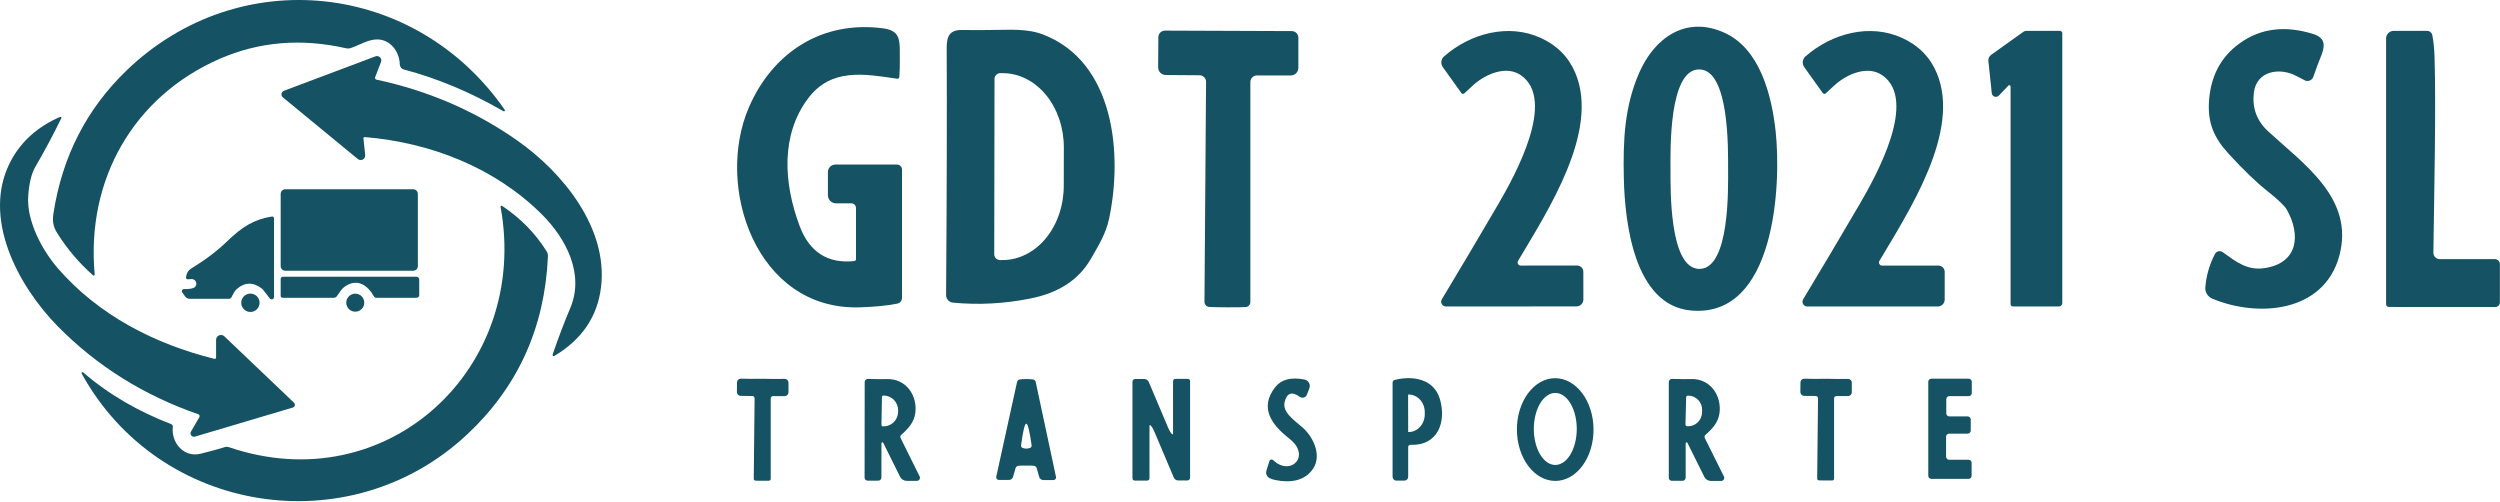
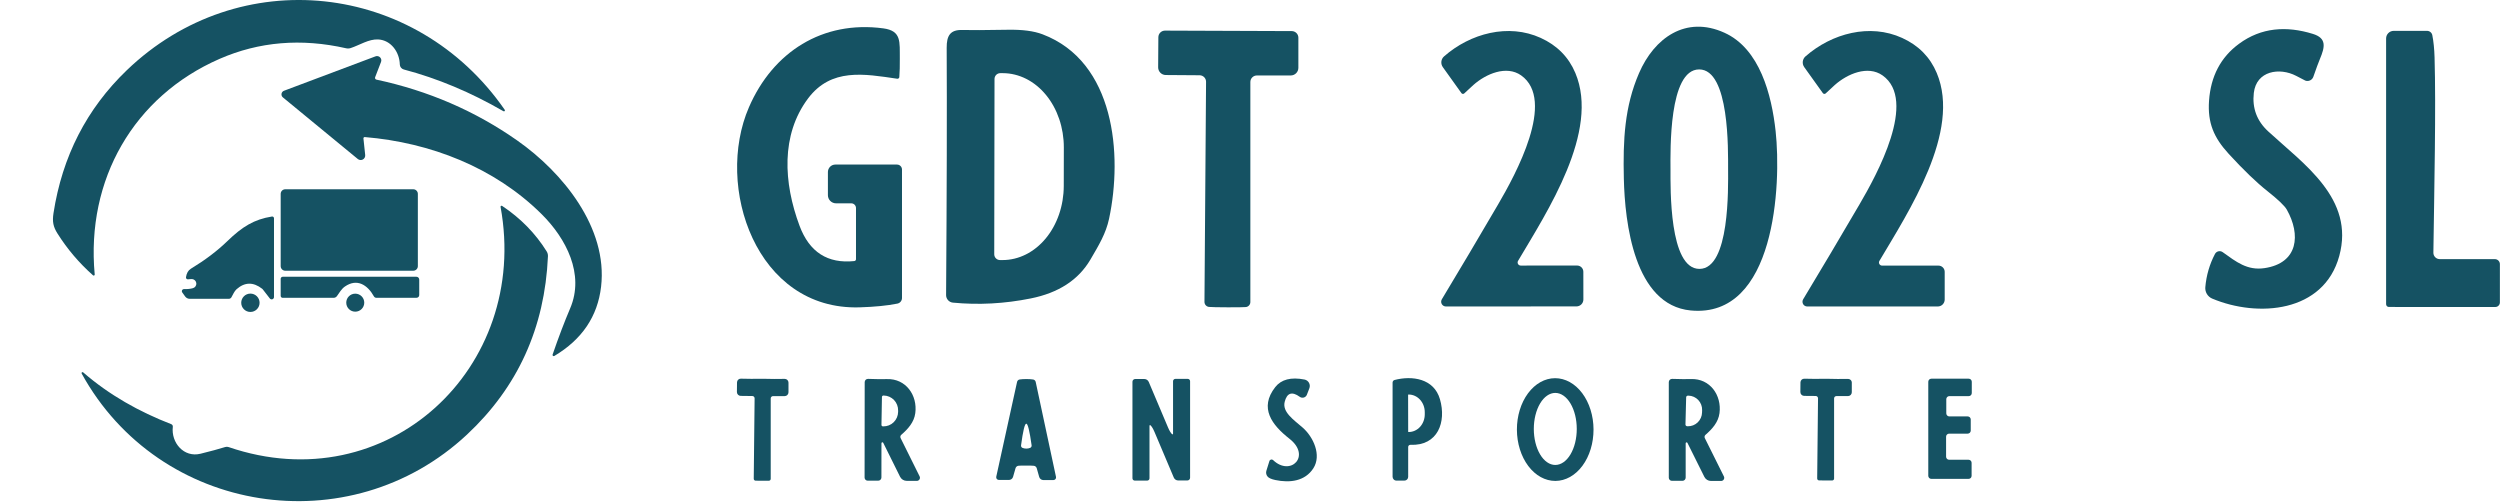
<svg xmlns="http://www.w3.org/2000/svg" width="2026" height="407" viewBox="0 0 2026 407" fill="none">
  <path d="M407.99 90.132C381.453 74.786 354.533 63.511 327.229 56.306C326.317 56.063 325.508 55.531 324.926 54.792C324.344 54.053 324.019 53.145 324.001 52.208C323.776 42.354 316.955 32.529 306.512 31.968C298.877 31.547 291.41 36.6 284.167 38.958C282.991 39.343 281.73 39.401 280.518 39.126C244.138 30.873 209.937 33.736 177.917 47.716C108.441 78.089 69.646 145.404 76.748 222.432C76.767 222.596 76.735 222.761 76.658 222.906C76.581 223.051 76.461 223.169 76.315 223.245C76.169 223.321 76.004 223.351 75.841 223.331C75.677 223.312 75.524 223.243 75.401 223.134C64.191 213.215 54.581 201.912 46.572 189.224C43.091 183.722 42.305 179.567 43.343 172.802C50.455 126.784 70.245 88.167 102.714 56.952C193.918 -30.687 337.026 -14.995 409.029 88.981C409.144 89.127 409.204 89.308 409.198 89.494C409.192 89.68 409.121 89.858 408.996 89.996C408.872 90.134 408.702 90.223 408.518 90.248C408.334 90.273 408.147 90.232 407.99 90.132Z" fill="#155263" />
  <path d="M728.817 62.429C728.805 62.633 728.749 62.831 728.653 63.013C728.557 63.195 728.424 63.355 728.26 63.484C728.097 63.613 727.908 63.708 727.704 63.763C727.501 63.818 727.287 63.832 727.077 63.804C700.297 59.874 673.573 54.906 654.877 79.749C632.701 109.28 634.947 148.13 647.972 183.023C655.907 204.283 670.691 213.799 692.325 211.572C692.704 211.53 693.054 211.352 693.308 211.072C693.562 210.793 693.702 210.43 693.7 210.056V168.623C693.7 167.603 693.298 166.624 692.582 165.903C691.866 165.182 690.895 164.777 689.882 164.777H677.531C675.782 164.777 674.104 164.082 672.866 162.845C671.629 161.607 670.934 159.93 670.934 158.18V139.4C670.934 138.608 671.09 137.823 671.392 137.091C671.693 136.358 672.136 135.693 672.694 135.133C673.252 134.572 673.914 134.128 674.643 133.824C675.372 133.521 676.153 133.365 676.942 133.365H726.937C728.009 133.365 729.037 133.791 729.795 134.549C730.553 135.307 730.979 136.335 730.979 137.407V241.496C730.98 242.565 730.608 243.602 729.928 244.431C729.247 245.26 728.3 245.83 727.245 246.043C719.067 247.69 708.849 248.701 696.592 249.075C612.686 251.573 579.085 151.106 606.96 86.879C626.385 42.077 666.639 16.392 715.848 22.988C730.698 24.982 729.07 33.88 729.21 47.607C729.267 53.184 729.136 58.124 728.817 62.429Z" fill="#155263" />
  <path d="M1328.28 59.257C1340.58 30.82 1366.12 12.293 1397.53 26.553C1426.14 39.522 1435.74 76.801 1438.97 106.332C1443.68 149.59 1438.77 258.17 1370.14 251.601C1324.32 247.222 1316.77 180.3 1315.96 144.734C1315.23 113.462 1316.52 86.43 1328.28 59.257ZM1353.77 137.126C1353.8 152.173 1352.53 217.972 1377.24 217.916C1401.94 217.888 1400.48 152.089 1400.45 137.042C1400.42 122.024 1401.69 56.225 1376.98 56.253C1352.28 56.309 1353.74 122.108 1353.77 137.126Z" fill="#155263" />
  <path d="M1868.23 65.319C1868.18 65.281 1865.71 63.999 1860.82 61.473C1847.29 54.427 1828.54 57.374 1826.49 75.312C1825.09 87.626 1828.96 98.003 1838.11 106.443C1867 133.083 1908.4 160.958 1895.74 207.444C1883.17 253.509 1829.64 257.467 1792.81 242C1791 241.243 1789.48 239.931 1788.47 238.255C1787.46 236.579 1787.01 234.626 1787.19 232.68C1788.03 223.136 1790.63 214.19 1795 205.844C1795.28 205.3 1795.67 204.823 1796.16 204.446C1796.64 204.069 1797.2 203.801 1797.8 203.66C1798.4 203.519 1799.02 203.508 1799.62 203.628C1800.22 203.748 1800.79 203.996 1801.28 204.356C1812.34 212.3 1821.24 219.346 1835.11 217.297C1862.73 213.227 1864.58 190.012 1853.24 169.913C1851.48 166.806 1846.23 161.791 1837.5 154.866C1828.49 147.736 1818 137.63 1806.03 124.549C1794.07 111.496 1788.96 99.538 1790.2 81.684C1791.58 61.791 1799.67 46.399 1814.48 35.507C1832.53 22.201 1852.93 20.854 1874.3 27.451C1885.67 30.931 1884.15 38.033 1880.08 47.746C1878.9 50.553 1877.11 55.391 1874.72 62.259C1874.49 62.887 1874.15 63.465 1873.7 63.959C1873.26 64.453 1872.72 64.854 1872.11 65.138C1871.51 65.423 1870.86 65.585 1870.19 65.616C1869.53 65.647 1868.86 65.546 1868.23 65.319Z" fill="#155263" />
  <path d="M772.244 245.254C770.725 245.107 769.316 244.398 768.293 243.266C767.27 242.134 766.707 240.66 766.714 239.135C767.294 155.239 767.453 88.448 767.191 38.761C767.135 28.936 769.998 23.94 780.132 24.305C786.008 24.492 798.219 24.426 816.765 24.108C828.48 23.902 837.837 25.128 844.836 27.785C903.533 50.018 909.821 125.333 898.817 177.153C896.263 189.196 890.593 198.543 883.687 210.333C873.993 226.839 857.861 237.347 835.292 241.858C814.089 246.124 793.073 247.257 772.244 245.254ZM805.957 63.941L805.733 206.039C805.729 206.654 805.847 207.264 806.079 207.835C806.311 208.405 806.653 208.924 807.086 209.362C807.519 209.8 808.034 210.148 808.601 210.387C809.168 210.626 809.777 210.751 810.393 210.755H812.386C818.897 210.767 825.347 209.224 831.368 206.213C837.388 203.202 842.862 198.783 847.476 193.207C852.09 187.631 855.754 181.008 858.258 173.716C860.763 166.425 862.059 158.607 862.072 150.71L862.128 119.495C862.156 103.549 856.96 88.248 847.684 76.956C838.409 65.665 825.813 59.307 812.666 59.282H810.673C810.058 59.278 809.448 59.395 808.877 59.628C808.307 59.86 807.788 60.202 807.35 60.635C806.912 61.067 806.564 61.582 806.325 62.15C806.086 62.717 805.961 63.326 805.957 63.941Z" fill="#155263" />
  <path d="M995.495 25.005C1009.34 25.061 1026.46 25.127 1046.84 25.202C1048.26 25.202 1049.62 25.767 1050.63 26.772C1051.63 27.778 1052.2 29.142 1052.2 30.564V54.958C1052.2 56.603 1051.55 58.181 1050.38 59.344C1049.22 60.508 1047.64 61.161 1046 61.161H1018.57C1017.17 61.161 1015.83 61.714 1014.84 62.699C1013.85 63.683 1013.29 65.018 1013.29 66.411V244.776C1013.29 245.807 1012.9 246.798 1012.2 247.552C1011.51 248.307 1010.55 248.769 1009.53 248.846C1007.32 249.015 1002.37 249.08 994.681 249.043C986.971 249.024 982.021 248.921 979.832 248.734C978.811 248.649 977.86 248.18 977.168 247.421C976.476 246.661 976.094 245.667 976.098 244.636L977.389 66.27C977.397 64.878 976.848 63.54 975.863 62.55C974.879 61.56 973.54 61 972.14 60.993L944.714 60.796C943.9 60.789 943.094 60.621 942.344 60.303C941.595 59.984 940.915 59.521 940.344 58.94C939.773 58.358 939.322 57.67 939.017 56.915C938.712 56.159 938.559 55.351 938.567 54.536L938.735 30.142C938.739 29.436 938.882 28.737 939.157 28.086C939.431 27.435 939.832 26.845 940.335 26.349C940.839 25.854 941.435 25.462 942.09 25.198C942.745 24.934 943.446 24.802 944.153 24.809C964.533 24.902 981.647 24.968 995.495 25.005Z" fill="#155263" />
-   <path d="M1629.37 70.06C1629.37 69.851 1629.31 69.645 1629.2 69.471C1629.08 69.296 1628.92 69.16 1628.72 69.081C1628.53 69.001 1628.32 68.983 1628.12 69.028C1627.92 69.072 1627.74 69.178 1627.61 69.331L1619.89 77.443C1619.45 77.909 1618.88 78.24 1618.26 78.394C1617.64 78.548 1616.98 78.52 1616.38 78.312C1615.77 78.105 1615.24 77.728 1614.84 77.225C1614.44 76.723 1614.19 76.116 1614.13 75.478L1611.38 49.4C1611.28 48.463 1611.43 47.515 1611.81 46.652C1612.2 45.789 1612.8 45.042 1613.57 44.487L1639.65 25.848C1640.42 25.3 1641.33 25.005 1642.26 25.006H1669.35C1669.86 25.006 1670.35 25.21 1670.72 25.573C1671.08 25.936 1671.28 26.429 1671.28 26.943V245.59C1671.28 246.328 1670.99 247.034 1670.47 247.556C1669.95 248.077 1669.24 248.37 1668.51 248.37H1631.2C1630.71 248.37 1630.25 248.177 1629.91 247.835C1629.57 247.493 1629.37 247.029 1629.37 246.545V70.06Z" fill="#155263" />
  <path d="M1935.94 248.763C1935.65 248.763 1935.35 248.704 1935.08 248.592C1934.81 248.479 1934.56 248.313 1934.35 248.105C1934.14 247.896 1933.98 247.649 1933.87 247.376C1933.75 247.104 1933.7 246.812 1933.7 246.517V31.181C1933.7 29.544 1934.35 27.973 1935.5 26.815C1936.66 25.657 1938.23 25.006 1939.87 25.006H1966.88C1967.88 25.005 1968.85 25.351 1969.63 25.985C1970.41 26.62 1970.94 27.503 1971.14 28.487C1972.15 33.577 1972.76 39.566 1972.97 46.452C1974.17 87.914 1972.74 152.281 1972.01 204.775C1972 205.456 1972.13 206.133 1972.38 206.766C1972.64 207.399 1973.02 207.976 1973.5 208.462C1973.98 208.948 1974.55 209.333 1975.18 209.597C1975.81 209.86 1976.49 209.996 1977.18 209.996H2021.84C2022.92 209.996 2023.95 210.425 2024.72 211.188C2025.48 211.952 2025.91 212.987 2025.91 214.066V245.057C2025.91 246.047 2025.52 246.997 2024.82 247.697C2024.13 248.397 2023.19 248.791 2022.2 248.791L1935.94 248.763Z" fill="#155263" />
  <path d="M1186.63 75.703C1186.47 75.851 1186.28 75.962 1186.07 76.03C1185.86 76.098 1185.64 76.12 1185.43 76.097C1185.21 76.073 1185 76.003 1184.81 75.891C1184.62 75.78 1184.46 75.63 1184.33 75.451L1169.26 54.397C1168.32 53.075 1167.9 51.452 1168.09 49.844C1168.27 48.236 1169.05 46.757 1170.27 45.695C1191.63 26.971 1222.42 18.803 1248.56 30.705C1261.86 36.768 1271.23 46.247 1276.66 59.141C1296.59 106.582 1253.81 171.539 1230.23 211.4C1230 211.785 1229.88 212.224 1229.87 212.672C1229.87 213.119 1229.98 213.56 1230.21 213.949C1230.43 214.337 1230.75 214.659 1231.14 214.882C1231.53 215.105 1231.97 215.221 1232.42 215.218L1278.09 215.19C1279.43 215.19 1280.71 215.722 1281.66 216.67C1282.61 217.617 1283.14 218.903 1283.14 220.243L1283.17 242.7C1283.17 244.189 1282.58 245.617 1281.53 246.67C1280.47 247.723 1279.05 248.314 1277.56 248.314L1171.76 248.37C1171.07 248.369 1170.4 248.187 1169.82 247.843C1169.23 247.499 1168.74 247.004 1168.41 246.41C1168.07 245.816 1167.9 245.144 1167.91 244.462C1167.93 243.781 1168.12 243.114 1168.47 242.531C1182.99 218.446 1198.22 192.78 1214.14 165.532C1228.12 141.587 1261.27 81.233 1232.67 61.05C1220.8 52.741 1204.21 59.815 1193.99 68.91C1193.95 68.929 1191.5 71.193 1186.63 75.703Z" fill="#155263" />
  <path d="M1479.53 75.706C1479.37 75.854 1479.18 75.965 1478.97 76.033C1478.76 76.101 1478.54 76.123 1478.32 76.1C1478.1 76.076 1477.89 76.006 1477.71 75.894C1477.52 75.783 1477.35 75.633 1477.23 75.454L1462.15 54.4C1461.21 53.078 1460.8 51.455 1460.98 49.847C1461.17 48.239 1461.95 46.76 1463.16 45.698C1484.55 26.974 1515.35 18.806 1541.48 30.736C1554.79 36.799 1564.15 46.278 1569.55 59.172C1589.48 106.641 1546.65 171.57 1523.07 211.431C1522.84 211.816 1522.72 212.255 1522.71 212.703C1522.71 213.15 1522.83 213.591 1523.05 213.98C1523.27 214.368 1523.59 214.69 1523.98 214.913C1524.37 215.136 1524.81 215.252 1525.26 215.249H1570.93C1572.27 215.249 1573.55 215.781 1574.5 216.729C1575.45 217.677 1575.98 218.962 1575.98 220.302V242.759C1575.98 244.248 1575.39 245.676 1574.34 246.729C1573.29 247.782 1571.86 248.373 1570.37 248.373H1464.57C1463.89 248.372 1463.22 248.19 1462.63 247.846C1462.04 247.501 1461.55 247.007 1461.22 246.413C1460.89 245.819 1460.72 245.147 1460.73 244.465C1460.74 243.784 1460.93 243.117 1461.28 242.534C1475.82 218.449 1491.06 192.792 1506.98 165.563C1520.99 141.618 1554.17 81.264 1525.57 61.081C1513.69 52.744 1497.1 59.818 1486.88 68.913C1486.85 68.932 1484.4 71.196 1479.53 75.706Z" fill="#155263" />
  <path d="M447.823 287.362C452.595 273.476 457.349 260.966 462.084 249.831C473.874 222.181 458.799 193.239 438.925 173.533C400.692 135.637 348.816 115.538 295.621 111.074C295.469 111.066 295.318 111.089 295.177 111.143C295.036 111.198 294.909 111.281 294.805 111.388C294.7 111.495 294.621 111.623 294.573 111.763C294.525 111.903 294.509 112.051 294.526 112.197L295.957 125.643C296.032 126.367 295.89 127.096 295.55 127.739C295.21 128.382 294.686 128.91 294.046 129.255C293.406 129.601 292.678 129.749 291.954 129.68C291.23 129.612 290.542 129.331 289.978 128.872L229.26 78.933C228.829 78.582 228.499 78.124 228.303 77.605C228.107 77.086 228.051 76.524 228.143 75.977C228.234 75.429 228.468 74.916 228.822 74.488C229.176 74.061 229.637 73.735 230.158 73.543L304.295 45.668C304.925 45.425 305.612 45.371 306.273 45.512C306.933 45.653 307.538 45.984 308.015 46.463C308.491 46.942 308.817 47.549 308.954 48.211C309.091 48.872 309.033 49.559 308.786 50.188L304.014 62.567C303.936 62.763 303.901 62.974 303.912 63.185C303.924 63.397 303.981 63.603 304.079 63.789C304.178 63.976 304.316 64.139 304.484 64.268C304.652 64.396 304.846 64.486 305.052 64.532C347.085 73.515 385.149 89.974 419.247 113.91C456.076 139.735 492.681 184.677 487.123 232.315C484.316 256.4 471.675 275.123 449.199 288.485C449.032 288.579 448.84 288.62 448.65 288.603C448.459 288.587 448.277 288.513 448.129 288.392C447.981 288.271 447.872 288.108 447.818 287.924C447.763 287.741 447.765 287.545 447.823 287.362Z" fill="#155263" />
-   <path d="M49.715 95.694C43.727 108.12 36.672 121.351 28.55 135.387C25.499 140.664 23.609 148.44 22.879 158.714C21.42 178.953 33.968 202.561 47.021 217.608C79.668 255.223 125.312 278.859 173.819 290.818C173.972 290.856 174.131 290.858 174.286 290.824C174.44 290.789 174.585 290.72 174.709 290.619C174.833 290.519 174.934 290.392 175.004 290.246C175.073 290.101 175.11 289.941 175.11 289.779V275.435C175.107 274.656 175.333 273.894 175.761 273.243C176.188 272.592 176.798 272.082 177.515 271.777C178.231 271.471 179.021 271.383 179.787 271.525C180.552 271.666 181.259 272.03 181.819 272.571L238.215 326.3C238.519 326.584 238.742 326.944 238.862 327.343C238.981 327.742 238.993 328.165 238.896 328.57C238.799 328.975 238.597 329.347 238.31 329.649C238.022 329.95 237.66 330.17 237.26 330.286L157.959 353.838C157.427 353.995 156.861 353.989 156.332 353.821C155.804 353.654 155.338 353.332 154.994 352.897C154.65 352.463 154.443 351.935 154.401 351.382C154.36 350.83 154.484 350.277 154.758 349.796L161.58 338.006C161.696 337.805 161.767 337.582 161.787 337.351C161.806 337.12 161.775 336.888 161.694 336.67C161.614 336.453 161.487 336.256 161.321 336.094C161.156 335.932 160.956 335.808 160.738 335.732C116.497 320.386 78.535 296.638 46.852 264.487C14.598 231.699 -15.466 175.809 8.872 130.25C17.331 114.417 30.627 102.571 48.761 94.711C48.898 94.651 49.049 94.633 49.196 94.662C49.343 94.69 49.477 94.763 49.581 94.87C49.685 94.977 49.754 95.113 49.778 95.261C49.802 95.408 49.78 95.559 49.715 95.694Z" fill="#155263" />
  <path d="M334.892 153.379H231.197C229.135 153.379 227.463 155.05 227.463 157.112V215.669C227.463 217.731 229.135 219.403 231.197 219.403H334.892C336.954 219.403 338.626 217.731 338.626 215.669V157.112C338.626 155.05 336.954 153.379 334.892 153.379Z" fill="#155263" />
  <path d="M66.194 302.744C66.096 302.582 66.06 302.39 66.093 302.204C66.125 302.017 66.224 301.849 66.371 301.729C66.517 301.609 66.703 301.547 66.892 301.553C67.081 301.559 67.262 301.633 67.401 301.762C88.454 320.064 112.82 333.707 138.786 343.756C139.201 343.916 139.551 344.21 139.78 344.591C140.009 344.973 140.104 345.42 140.049 345.862C138.561 358.746 148.948 371.042 162.506 367.701C170.516 365.736 177.197 363.921 182.549 362.255C183.443 361.982 184.398 362.002 185.272 362.312C313.699 406.243 429.577 298.337 405.66 167.637C405.633 167.486 405.651 167.331 405.712 167.192C405.774 167.052 405.877 166.933 406.007 166.85C406.138 166.767 406.292 166.723 406.45 166.723C406.607 166.723 406.762 166.767 406.895 166.851C421.923 176.863 433.975 189.177 443.051 203.793C443.765 204.946 444.117 206.295 444.062 207.666C441.498 265.587 419.602 313.786 378.375 352.262C283.353 440.939 129.158 417.163 66.194 302.744Z" fill="#155263" />
  <path d="M150.716 224.678C151.203 221.384 152.513 219.092 154.646 217.8C166.23 210.783 176.121 203.297 184.318 195.343C196.22 183.806 205.876 177.771 220.389 175.469C220.593 175.437 220.801 175.449 220.999 175.504C221.198 175.56 221.382 175.657 221.539 175.791C221.697 175.924 221.823 176.09 221.911 176.276C221.998 176.463 222.044 176.666 222.045 176.872V240.735C222.046 241.127 221.923 241.51 221.695 241.829C221.466 242.148 221.144 242.388 220.773 242.515C220.401 242.642 220 242.649 219.624 242.536C219.248 242.424 218.917 242.196 218.677 241.886L212.978 234.531C212.829 234.344 212.66 234.175 212.473 234.026C205.268 228.411 198.344 228.533 191.7 234.391C189.904 235.991 188.725 238.882 187.546 240.931C187.322 241.309 187.008 241.621 186.633 241.838C186.259 242.054 185.838 242.168 185.412 242.166H153.776C153.047 242.167 152.328 241.994 151.679 241.662C151.03 241.33 150.469 240.849 150.042 240.258L147.684 236.973C147.503 236.715 147.397 236.411 147.378 236.096C147.358 235.78 147.426 235.466 147.575 235.187C147.723 234.908 147.945 234.676 148.217 234.515C148.489 234.355 148.8 234.273 149.116 234.278C151.979 234.353 154.403 234.101 156.387 233.52C157.224 233.283 157.952 232.762 158.449 232.048C158.945 231.333 159.179 230.469 159.109 229.601C159.04 228.734 158.672 227.917 158.068 227.291C157.464 226.665 156.661 226.267 155.797 226.166C155.348 226.11 154.188 226.175 152.316 226.362C152.094 226.381 151.87 226.35 151.662 226.271C151.453 226.191 151.265 226.066 151.112 225.905C150.958 225.743 150.843 225.549 150.774 225.336C150.706 225.124 150.686 224.899 150.716 224.678Z" fill="#155263" />
  <path d="M229.035 241.352C228.618 241.352 228.218 241.184 227.924 240.884C227.629 240.584 227.463 240.177 227.463 239.752V225.969C227.463 225.523 227.638 225.094 227.948 224.778C228.259 224.463 228.68 224.285 229.119 224.285H337.475C338.078 224.285 338.656 224.525 339.083 224.951C339.509 225.378 339.749 225.956 339.749 226.559V239.135C339.749 239.716 339.518 240.273 339.107 240.683C338.697 241.094 338.14 241.324 337.559 241.324L305.024 241.352C304.623 241.352 304.228 241.246 303.878 241.044C303.528 240.842 303.237 240.552 303.031 240.202C297.866 230.91 289.417 225.408 279.592 232.145C276.672 234.138 275.016 237.254 273.023 240.005C272.719 240.422 272.321 240.762 271.862 240.996C271.404 241.23 270.897 241.352 270.384 241.352H229.035Z" fill="#155263" />
  <path d="M202.929 252.809C207.037 252.809 210.368 249.479 210.368 245.371C210.368 241.262 207.037 237.932 202.929 237.932C198.82 237.932 195.49 241.262 195.49 245.371C195.49 249.479 198.82 252.809 202.929 252.809Z" fill="#155263" />
  <path d="M287.901 252.583C291.932 252.583 295.199 249.316 295.199 245.285C295.199 241.254 291.932 237.986 287.901 237.986C283.87 237.986 280.602 241.254 280.602 245.285C280.602 249.316 283.87 252.583 287.901 252.583Z" fill="#155263" />
  <path d="M618.132 306.956C624.72 307.144 630.652 307.172 635.929 307.041C636.328 307.033 636.725 307.106 637.096 307.255C637.467 307.404 637.805 307.626 638.089 307.909C638.374 308.191 638.601 308.528 638.755 308.899C638.91 309.271 638.989 309.67 638.989 310.072V317.904C638.989 318.731 638.664 319.523 638.085 320.108C637.506 320.692 636.72 321.02 635.901 321.02H626.441C625.95 321.02 625.479 321.215 625.131 321.563C624.784 321.91 624.589 322.382 624.589 322.873V388.055C624.589 388.459 624.43 388.848 624.146 389.136C623.863 389.425 623.477 389.591 623.073 389.599C622.436 389.599 620.649 389.599 617.711 389.599C614.773 389.58 612.976 389.561 612.321 389.542C611.917 389.528 611.534 389.355 611.256 389.061C610.978 388.767 610.826 388.375 610.834 387.97L611.535 322.817C611.539 322.571 611.494 322.327 611.402 322.099C611.311 321.871 611.175 321.664 611.003 321.489C610.83 321.314 610.625 321.175 610.398 321.08C610.172 320.985 609.928 320.936 609.683 320.936L600.251 320.824C599.845 320.82 599.444 320.736 599.071 320.576C598.698 320.416 598.359 320.183 598.075 319.891C597.791 319.599 597.567 319.254 597.415 318.874C597.263 318.495 597.187 318.089 597.191 317.68L597.275 309.848C597.282 309.447 597.368 309.052 597.528 308.685C597.687 308.318 597.917 307.987 598.205 307.71C598.492 307.434 598.83 307.217 599.201 307.073C599.571 306.929 599.966 306.861 600.363 306.872C605.64 307.041 611.563 307.069 618.132 306.956Z" fill="#155263" />
  <path d="M714.333 359.227L714.305 386.933C714.305 387.626 714.032 388.29 713.548 388.779C713.064 389.269 712.407 389.544 711.722 389.544H703.16C702.832 389.544 702.507 389.479 702.204 389.352C701.901 389.225 701.626 389.039 701.394 388.804C701.162 388.569 700.978 388.291 700.852 387.984C700.726 387.678 700.662 387.349 700.662 387.018L700.746 309.681C700.746 309.327 700.817 308.977 700.955 308.651C701.093 308.326 701.295 308.031 701.549 307.785C701.803 307.539 702.103 307.346 702.433 307.219C702.763 307.091 703.115 307.031 703.469 307.042C710.15 307.286 715.222 307.342 718.684 307.211C734.207 306.705 743.639 320.404 741.758 334.777C740.776 342.272 735.807 347.662 730.361 352.406C730.001 352.72 729.756 353.147 729.665 353.619C729.573 354.091 729.64 354.583 729.856 355.016L745.267 386.063C745.46 386.451 745.549 386.882 745.527 387.315C745.505 387.748 745.372 388.168 745.141 388.534C744.91 388.901 744.588 389.202 744.207 389.408C743.826 389.614 743.399 389.719 742.965 389.712L734.797 389.684C733.676 389.686 732.578 389.373 731.625 388.783C730.673 388.193 729.904 387.348 729.407 386.344L715.792 358.89C715.725 358.722 715.6 358.584 715.44 358.5C715.279 358.416 715.094 358.392 714.918 358.433C714.742 358.473 714.586 358.576 714.478 358.722C714.371 358.867 714.319 359.047 714.333 359.227ZM714.726 321.696L714.333 344.321C714.329 344.476 714.356 344.63 714.412 344.774C714.467 344.919 714.551 345.051 714.658 345.163C714.765 345.275 714.893 345.365 715.034 345.428C715.176 345.49 715.329 345.525 715.484 345.528H715.82C717.371 345.558 718.912 345.277 720.355 344.703C721.799 344.129 723.116 343.273 724.232 342.183C725.348 341.093 726.241 339.791 726.859 338.351C727.478 336.912 727.809 335.363 727.835 333.794V332.672C727.888 329.512 726.7 326.46 724.532 324.186C722.364 321.913 719.392 320.603 716.27 320.545H715.933C715.778 320.541 715.624 320.568 715.479 320.624C715.335 320.679 715.203 320.763 715.091 320.87C714.979 320.977 714.889 321.105 714.826 321.246C714.763 321.388 714.729 321.541 714.726 321.696Z" fill="#155263" />
  <path d="M831.783 307.184C833.917 307.184 835.741 307.305 837.257 307.548C837.762 307.629 838.231 307.863 838.602 308.219C838.973 308.575 839.228 309.036 839.334 309.542L855.784 386.485C855.847 386.794 855.841 387.113 855.767 387.419C855.693 387.725 855.553 388.01 855.357 388.255C855.161 388.499 854.914 388.696 854.633 388.832C854.353 388.967 854.046 389.038 853.735 389.04H845.51C844.751 389.038 844.014 388.791 843.411 388.334C842.808 387.878 842.372 387.239 842.17 386.513L840.177 379.467C840.026 378.94 839.724 378.47 839.31 378.115C838.895 377.761 838.386 377.538 837.847 377.474C836.986 377.362 834.899 377.306 831.587 377.306C828.293 377.287 826.216 377.334 825.355 377.446C824.814 377.502 824.302 377.719 823.882 378.068C823.462 378.418 823.154 378.885 822.997 379.411L820.976 386.457C820.767 387.182 820.325 387.819 819.717 388.27C819.108 388.721 818.368 388.962 817.607 388.955L809.382 388.927C809.071 388.923 808.764 388.848 808.485 388.709C808.205 388.57 807.96 388.37 807.767 388.123C807.573 387.876 807.437 387.588 807.367 387.28C807.296 386.973 807.295 386.653 807.361 386.345L824.232 309.514C824.339 309.008 824.594 308.547 824.965 308.191C825.336 307.835 825.805 307.601 826.309 307.52C827.825 307.296 829.65 307.184 831.783 307.184ZM831.755 363.551C832.897 363.551 833.935 363.345 834.871 362.933C835.258 362.766 835.579 362.476 835.787 362.106C835.995 361.737 836.077 361.308 836.022 360.884C834.375 349.188 832.934 343.339 831.699 343.339C830.445 343.339 829.032 349.197 827.46 360.912C827.405 361.336 827.488 361.765 827.695 362.134C827.903 362.504 828.225 362.794 828.611 362.961C829.566 363.354 830.614 363.551 831.755 363.551Z" fill="#155263" />
  <path d="M935.591 350.018C934.431 347.342 933.355 345.555 932.363 344.657C932.294 344.588 932.207 344.542 932.112 344.525C932.016 344.507 931.918 344.519 931.83 344.558C931.742 344.598 931.667 344.663 931.617 344.746C931.567 344.829 931.543 344.925 931.549 345.022V387.606C931.549 387.853 931.5 388.097 931.406 388.325C931.311 388.554 931.173 388.761 930.998 388.936C930.823 389.11 930.616 389.249 930.388 389.343C930.159 389.438 929.915 389.487 929.668 389.487H919.618C919.12 389.487 918.641 389.288 918.289 388.936C917.936 388.583 917.738 388.105 917.738 387.606V309.371C917.738 308.783 917.968 308.219 918.379 307.803C918.79 307.387 919.347 307.153 919.927 307.153H927.366C928.131 307.15 928.881 307.375 929.52 307.8C930.159 308.224 930.66 308.83 930.959 309.539C938.202 326.831 943.414 339.145 946.595 346.481C947.755 349.176 948.841 350.973 949.851 351.871C949.921 351.93 950.006 351.968 950.096 351.98C950.186 351.992 950.278 351.978 950.361 351.94C950.444 351.902 950.514 351.84 950.563 351.763C950.612 351.687 950.637 351.597 950.637 351.506V308.922C950.637 308.423 950.835 307.945 951.188 307.592C951.541 307.239 952.019 307.041 952.518 307.041H962.568C963.066 307.041 963.545 307.239 963.898 307.592C964.25 307.945 964.448 308.423 964.448 308.922V387.157C964.448 387.745 964.218 388.309 963.807 388.725C963.396 389.141 962.839 389.374 962.259 389.374H954.82C954.055 389.377 953.305 389.152 952.666 388.728C952.027 388.303 951.526 387.698 951.227 386.988C943.984 369.696 938.772 357.373 935.591 350.018Z" fill="#155263" />
  <path d="M1026.26 381.542L1028.73 373.626C1028.83 373.33 1028.99 373.064 1029.22 372.852C1029.45 372.64 1029.72 372.489 1030.02 372.413C1030.32 372.337 1030.64 372.339 1030.94 372.418C1031.24 372.498 1031.51 372.653 1031.74 372.868C1045.83 386.37 1062.87 369.555 1044.96 355.548C1030.87 344.488 1020.14 330.677 1033.48 313.693C1038.36 307.48 1046.26 305.44 1057.17 307.574C1057.93 307.722 1058.65 308.036 1059.28 308.494C1059.91 308.951 1060.42 309.54 1060.8 310.22C1061.17 310.9 1061.4 311.654 1061.45 312.429C1061.5 313.204 1061.38 313.98 1061.1 314.704L1059.1 319.869C1058.9 320.412 1058.57 320.9 1058.14 321.295C1057.72 321.689 1057.2 321.981 1056.65 322.146C1056.09 322.312 1055.5 322.347 1054.92 322.249C1054.34 322.151 1053.8 321.923 1053.32 321.581C1047.02 317.015 1042.95 318.372 1041.11 325.652C1039.03 333.933 1048.33 340.137 1055.57 346.425C1064.41 354.088 1071.15 368.938 1064.33 379.521C1057.56 390.019 1045.27 391.479 1033.53 389.009C1030.18 388.298 1028.05 387.315 1027.13 386.061C1026.63 385.438 1026.29 384.7 1026.14 383.913C1025.99 383.125 1026.03 382.311 1026.26 381.542Z" fill="#155263" />
  <path d="M1141.19 362.227V386.453C1141.19 387.257 1140.87 388.028 1140.3 388.597C1139.73 389.165 1138.96 389.485 1138.15 389.485H1131.67C1130.84 389.485 1130.05 389.153 1129.47 388.564C1128.88 387.974 1128.55 387.175 1128.55 386.341V310.015C1128.56 309.537 1128.71 309.075 1129 308.699C1129.29 308.323 1129.7 308.055 1130.15 307.937C1144.25 304.26 1162.07 306.618 1166.95 323.573C1172.26 341.932 1165.3 361.413 1143.01 360.487C1142.77 360.476 1142.54 360.512 1142.32 360.594C1142.1 360.677 1141.9 360.803 1141.72 360.966C1141.55 361.129 1141.42 361.324 1141.33 361.541C1141.23 361.758 1141.19 361.992 1141.19 362.227ZM1141.13 320.036L1141.19 349.792C1141.19 349.874 1141.22 349.952 1141.28 350.01C1141.33 350.068 1141.41 350.101 1141.49 350.101H1141.66C1145.11 350.094 1148.4 348.582 1150.84 345.898C1153.27 343.214 1154.63 339.577 1154.63 335.784V334.044C1154.63 332.161 1154.29 330.298 1153.64 328.559C1152.98 326.82 1152.02 325.241 1150.81 323.911C1149.6 322.582 1148.17 321.528 1146.59 320.81C1145.01 320.092 1143.32 319.724 1141.61 319.727H1141.44C1141.4 319.727 1141.36 319.735 1141.32 319.751C1141.28 319.766 1141.25 319.789 1141.22 319.818C1141.19 319.846 1141.17 319.881 1141.15 319.918C1141.14 319.955 1141.13 319.996 1141.13 320.036Z" fill="#155263" />
  <path d="M1260.2 306.483C1268.44 306.454 1276.35 310.812 1282.2 318.599C1288.05 326.386 1291.36 336.963 1291.39 348.004C1291.43 359.045 1288.2 369.645 1282.4 377.472C1276.61 385.299 1268.73 389.713 1260.49 389.742C1252.26 389.77 1244.35 385.412 1238.5 377.625C1232.65 369.839 1229.34 359.261 1229.3 348.22C1229.26 337.18 1232.5 326.58 1238.29 318.752C1244.09 310.925 1251.97 306.511 1260.2 306.483ZM1260.4 318.413C1255.79 318.413 1251.36 321.488 1248.1 326.963C1244.83 332.438 1243 339.864 1243 347.607C1243 355.35 1244.83 362.775 1248.1 368.25C1251.36 373.725 1255.79 376.801 1260.4 376.801C1265.02 376.801 1269.45 373.725 1272.71 368.25C1275.98 362.775 1277.81 355.35 1277.81 347.607C1277.81 339.864 1275.98 332.438 1272.71 326.963C1269.45 321.488 1265.02 318.413 1260.4 318.413Z" fill="#155263" />
  <path d="M1366.07 359.283V387.046C1366.07 387.389 1366 387.728 1365.87 388.045C1365.74 388.361 1365.55 388.649 1365.31 388.892C1365.07 389.134 1364.78 389.326 1364.47 389.458C1364.16 389.589 1363.82 389.656 1363.48 389.656H1354.89C1354.23 389.656 1353.59 389.39 1353.13 388.916C1352.66 388.443 1352.39 387.8 1352.39 387.13V309.681C1352.39 309.327 1352.47 308.977 1352.6 308.651C1352.74 308.326 1352.94 308.031 1353.2 307.785C1353.45 307.539 1353.75 307.346 1354.08 307.219C1354.41 307.091 1354.76 307.031 1355.12 307.042C1361.8 307.267 1366.88 307.314 1370.36 307.183C1385.88 306.649 1395.34 320.376 1393.49 334.777C1392.51 342.272 1387.54 347.69 1382.09 352.434C1381.73 352.748 1381.49 353.175 1381.4 353.647C1381.31 354.119 1381.37 354.611 1381.59 355.044L1397.06 386.119C1397.25 386.505 1397.34 386.934 1397.32 387.364C1397.3 387.795 1397.16 388.213 1396.94 388.578C1396.71 388.944 1396.39 389.245 1396.01 389.454C1395.64 389.662 1395.21 389.77 1394.78 389.769H1386.59C1385.46 389.77 1384.37 389.458 1383.41 388.867C1382.46 388.277 1381.69 387.432 1381.2 386.428L1367.52 358.946C1367.46 358.778 1367.33 358.64 1367.17 358.556C1367.01 358.472 1366.83 358.448 1366.65 358.489C1366.47 358.53 1366.32 358.632 1366.21 358.778C1366.1 358.923 1366.05 359.103 1366.07 359.283ZM1366.46 321.976L1365.9 343.984C1365.89 344.169 1365.93 344.352 1365.99 344.524C1366.06 344.695 1366.16 344.852 1366.29 344.985C1366.42 345.118 1366.57 345.224 1366.74 345.298C1366.91 345.372 1367.09 345.412 1367.27 345.416L1367.78 345.444C1369.26 345.481 1370.73 345.221 1372.12 344.679C1373.5 344.138 1374.76 343.325 1375.84 342.287C1376.91 341.25 1377.77 340.008 1378.38 338.633C1378.98 337.257 1379.31 335.775 1379.34 334.272L1379.4 332.363C1379.44 330.858 1379.18 329.361 1378.65 327.957C1378.12 326.553 1377.32 325.269 1376.29 324.179C1375.27 323.09 1374.05 322.215 1372.69 321.606C1371.34 320.997 1369.88 320.665 1368.39 320.629H1367.89C1367.52 320.621 1367.17 320.758 1366.9 321.01C1366.63 321.262 1366.47 321.609 1366.46 321.976Z" fill="#155263" />
  <path d="M1479.5 389.373C1476.56 389.355 1474.78 389.336 1474.14 389.317C1473.74 389.31 1473.36 389.144 1473.09 388.855C1472.81 388.566 1472.65 388.178 1472.65 387.773L1473.33 322.788C1473.33 322.545 1473.29 322.303 1473.2 322.077C1473.11 321.851 1472.97 321.644 1472.8 321.47C1472.63 321.295 1472.43 321.155 1472.21 321.059C1471.98 320.962 1471.74 320.911 1471.5 320.907L1462.07 320.823C1461.66 320.819 1461.26 320.735 1460.89 320.575C1460.52 320.415 1460.18 320.183 1459.89 319.891C1459.61 319.599 1459.39 319.253 1459.23 318.874C1459.08 318.494 1459.01 318.088 1459.01 317.679L1459.09 309.875C1459.1 309.476 1459.18 309.081 1459.34 308.715C1459.5 308.348 1459.73 308.016 1460.01 307.739C1460.3 307.462 1460.64 307.245 1461.01 307.101C1461.38 306.957 1461.78 306.888 1462.18 306.9C1467.46 307.068 1473.37 307.087 1479.92 306.956C1486.47 307.143 1492.38 307.18 1497.64 307.068C1498.03 307.061 1498.43 307.133 1498.8 307.28C1499.17 307.428 1499.51 307.648 1499.8 307.928C1500.08 308.207 1500.31 308.541 1500.46 308.909C1500.62 309.277 1500.7 309.672 1500.7 310.072V317.904C1500.69 318.72 1500.36 319.501 1499.79 320.079C1499.22 320.656 1498.44 320.984 1497.64 320.991H1488.2C1487.71 320.991 1487.24 321.187 1486.89 321.534C1486.55 321.882 1486.35 322.353 1486.35 322.844V387.829C1486.35 388.234 1486.2 388.622 1485.92 388.911C1485.64 389.2 1485.26 389.366 1484.86 389.373C1484.23 389.392 1482.44 389.392 1479.5 389.373Z" fill="#155263" />
  <path d="M1595.46 321.018H1579.74C1579.09 321.018 1578.46 321.279 1578 321.742C1577.53 322.205 1577.27 322.833 1577.27 323.489V334.998C1577.27 335.653 1577.53 336.281 1578 336.745C1578.46 337.208 1579.09 337.468 1579.74 337.468H1594.62C1595.28 337.468 1595.91 337.728 1596.37 338.192C1596.83 338.655 1597.09 339.283 1597.09 339.938V348.949C1597.09 349.604 1596.83 350.233 1596.37 350.696C1595.91 351.159 1595.28 351.42 1594.62 351.42H1579.58C1579.25 351.42 1578.93 351.483 1578.63 351.608C1578.33 351.732 1578.06 351.914 1577.83 352.143C1577.6 352.373 1577.42 352.645 1577.29 352.945C1577.17 353.244 1577.11 353.565 1577.11 353.89V370.115C1577.11 370.77 1577.37 371.399 1577.83 371.862C1578.29 372.325 1578.92 372.585 1579.58 372.585H1595.32C1595.98 372.585 1596.61 372.846 1597.07 373.309C1597.53 373.772 1597.79 374.4 1597.79 375.056V385.611C1597.79 386.266 1597.53 386.894 1597.07 387.357C1596.61 387.821 1595.98 388.081 1595.32 388.081H1565.15C1564.49 388.081 1563.86 387.821 1563.4 387.357C1562.94 386.894 1562.68 386.266 1562.68 385.611V309.369C1562.68 308.714 1562.94 308.085 1563.4 307.622C1563.86 307.159 1564.49 306.898 1565.15 306.898H1595.46C1596.12 306.898 1596.75 307.159 1597.21 307.622C1597.67 308.085 1597.93 308.714 1597.93 309.369V318.548C1597.93 319.203 1597.67 319.832 1597.21 320.295C1596.75 320.758 1596.12 321.018 1595.46 321.018Z" fill="#155263" />
</svg>